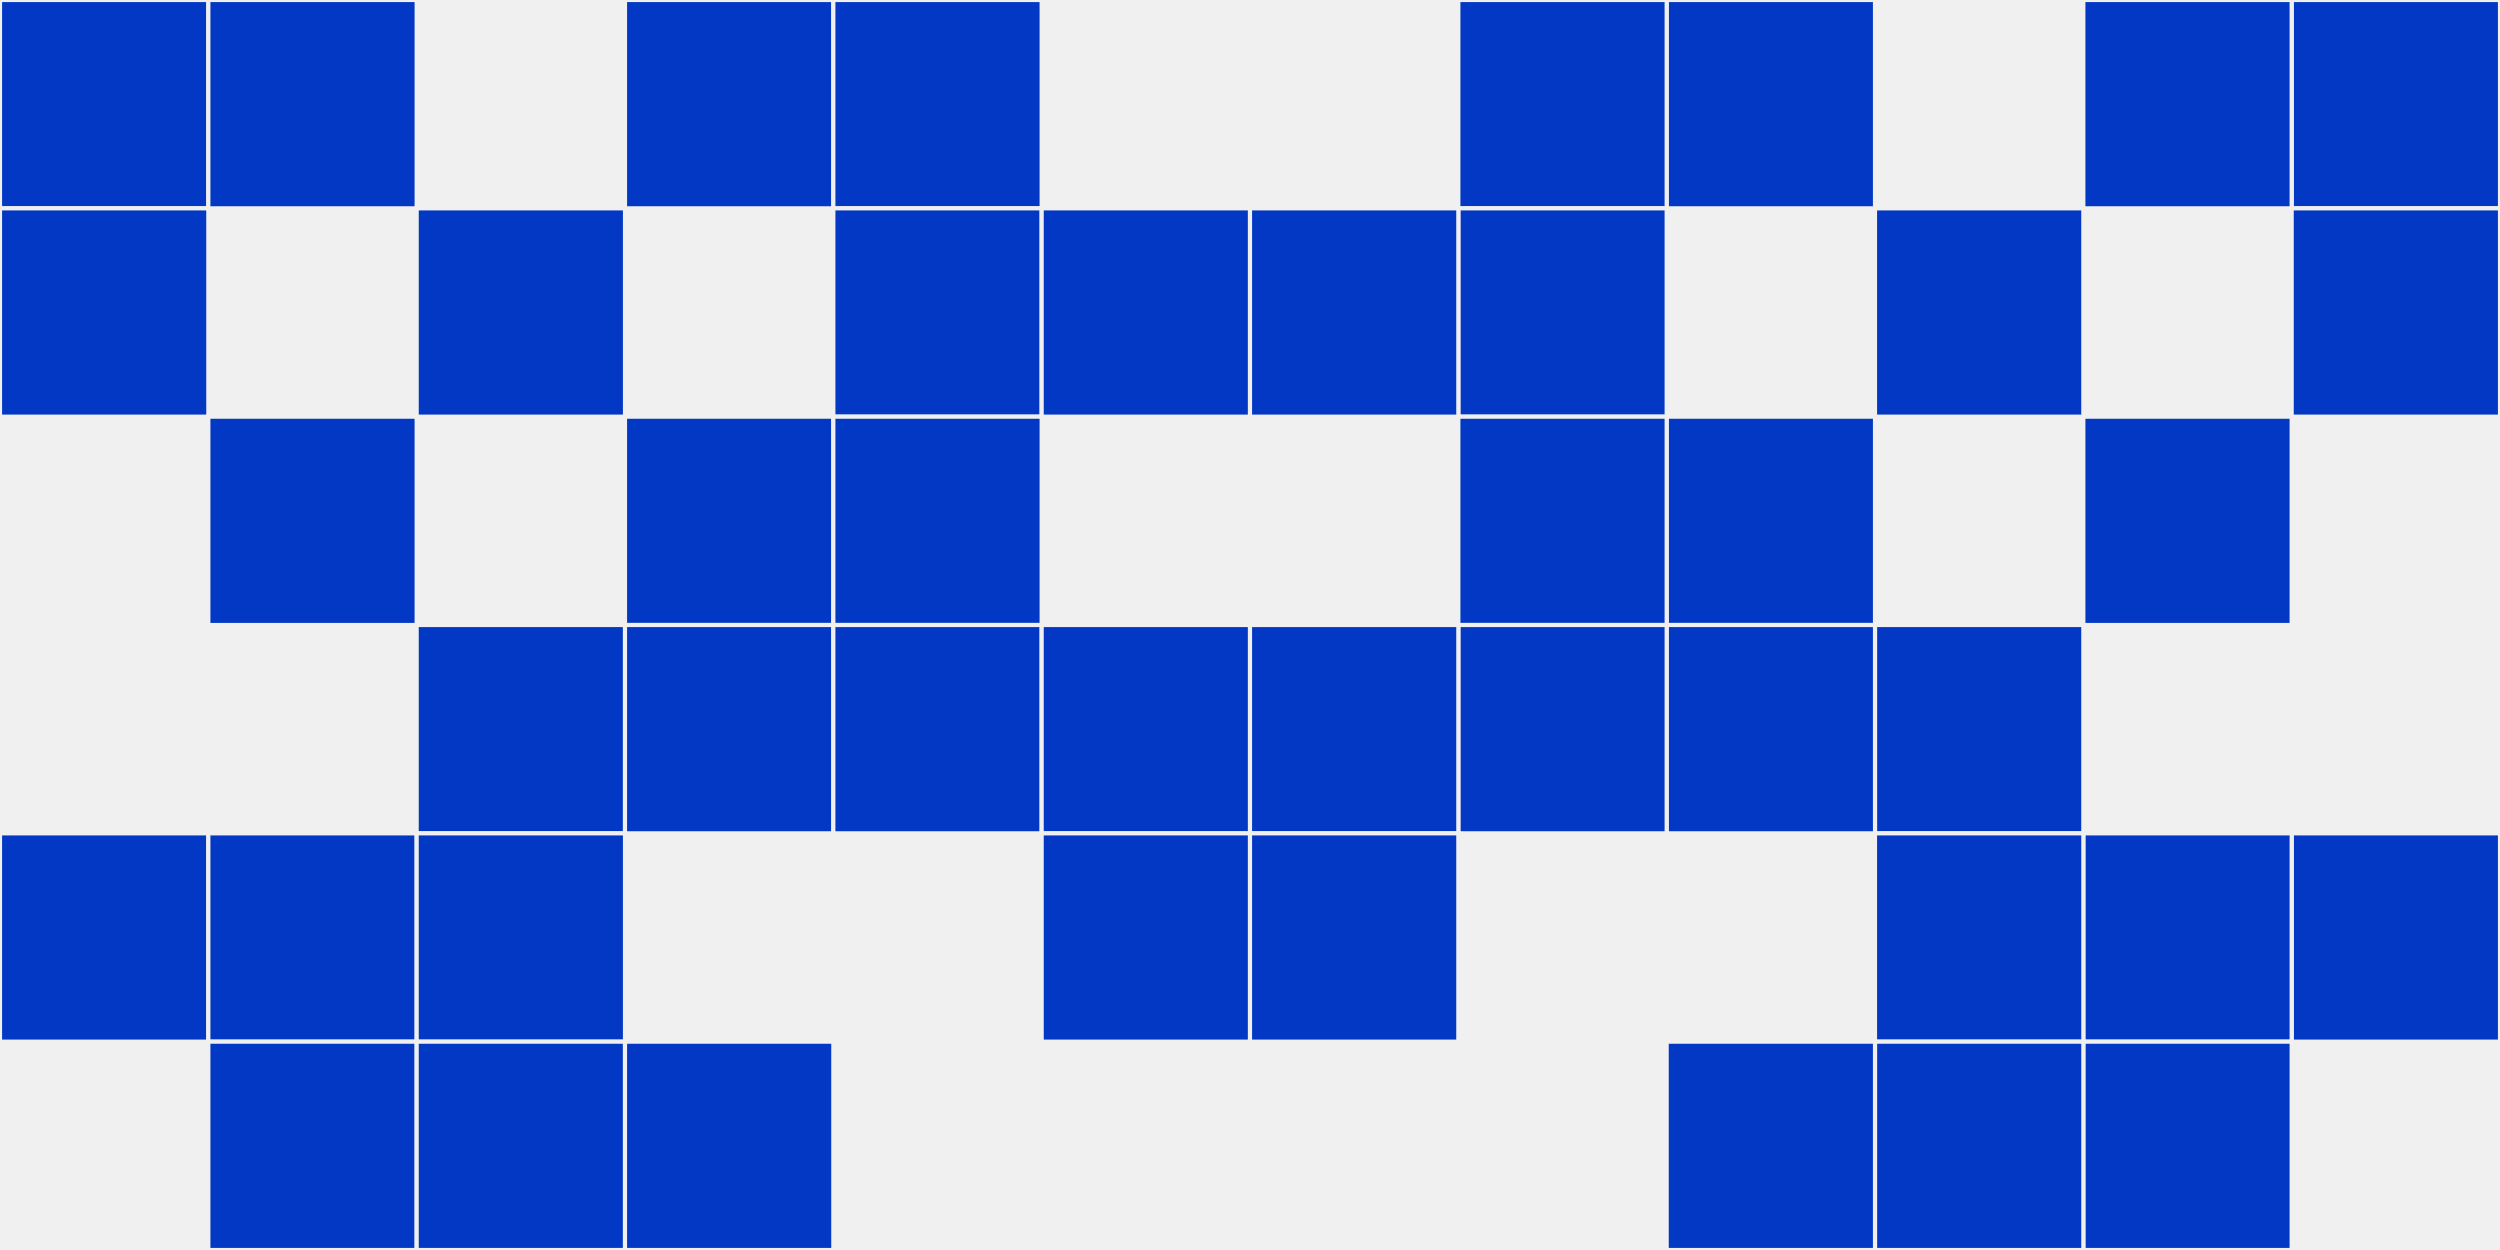
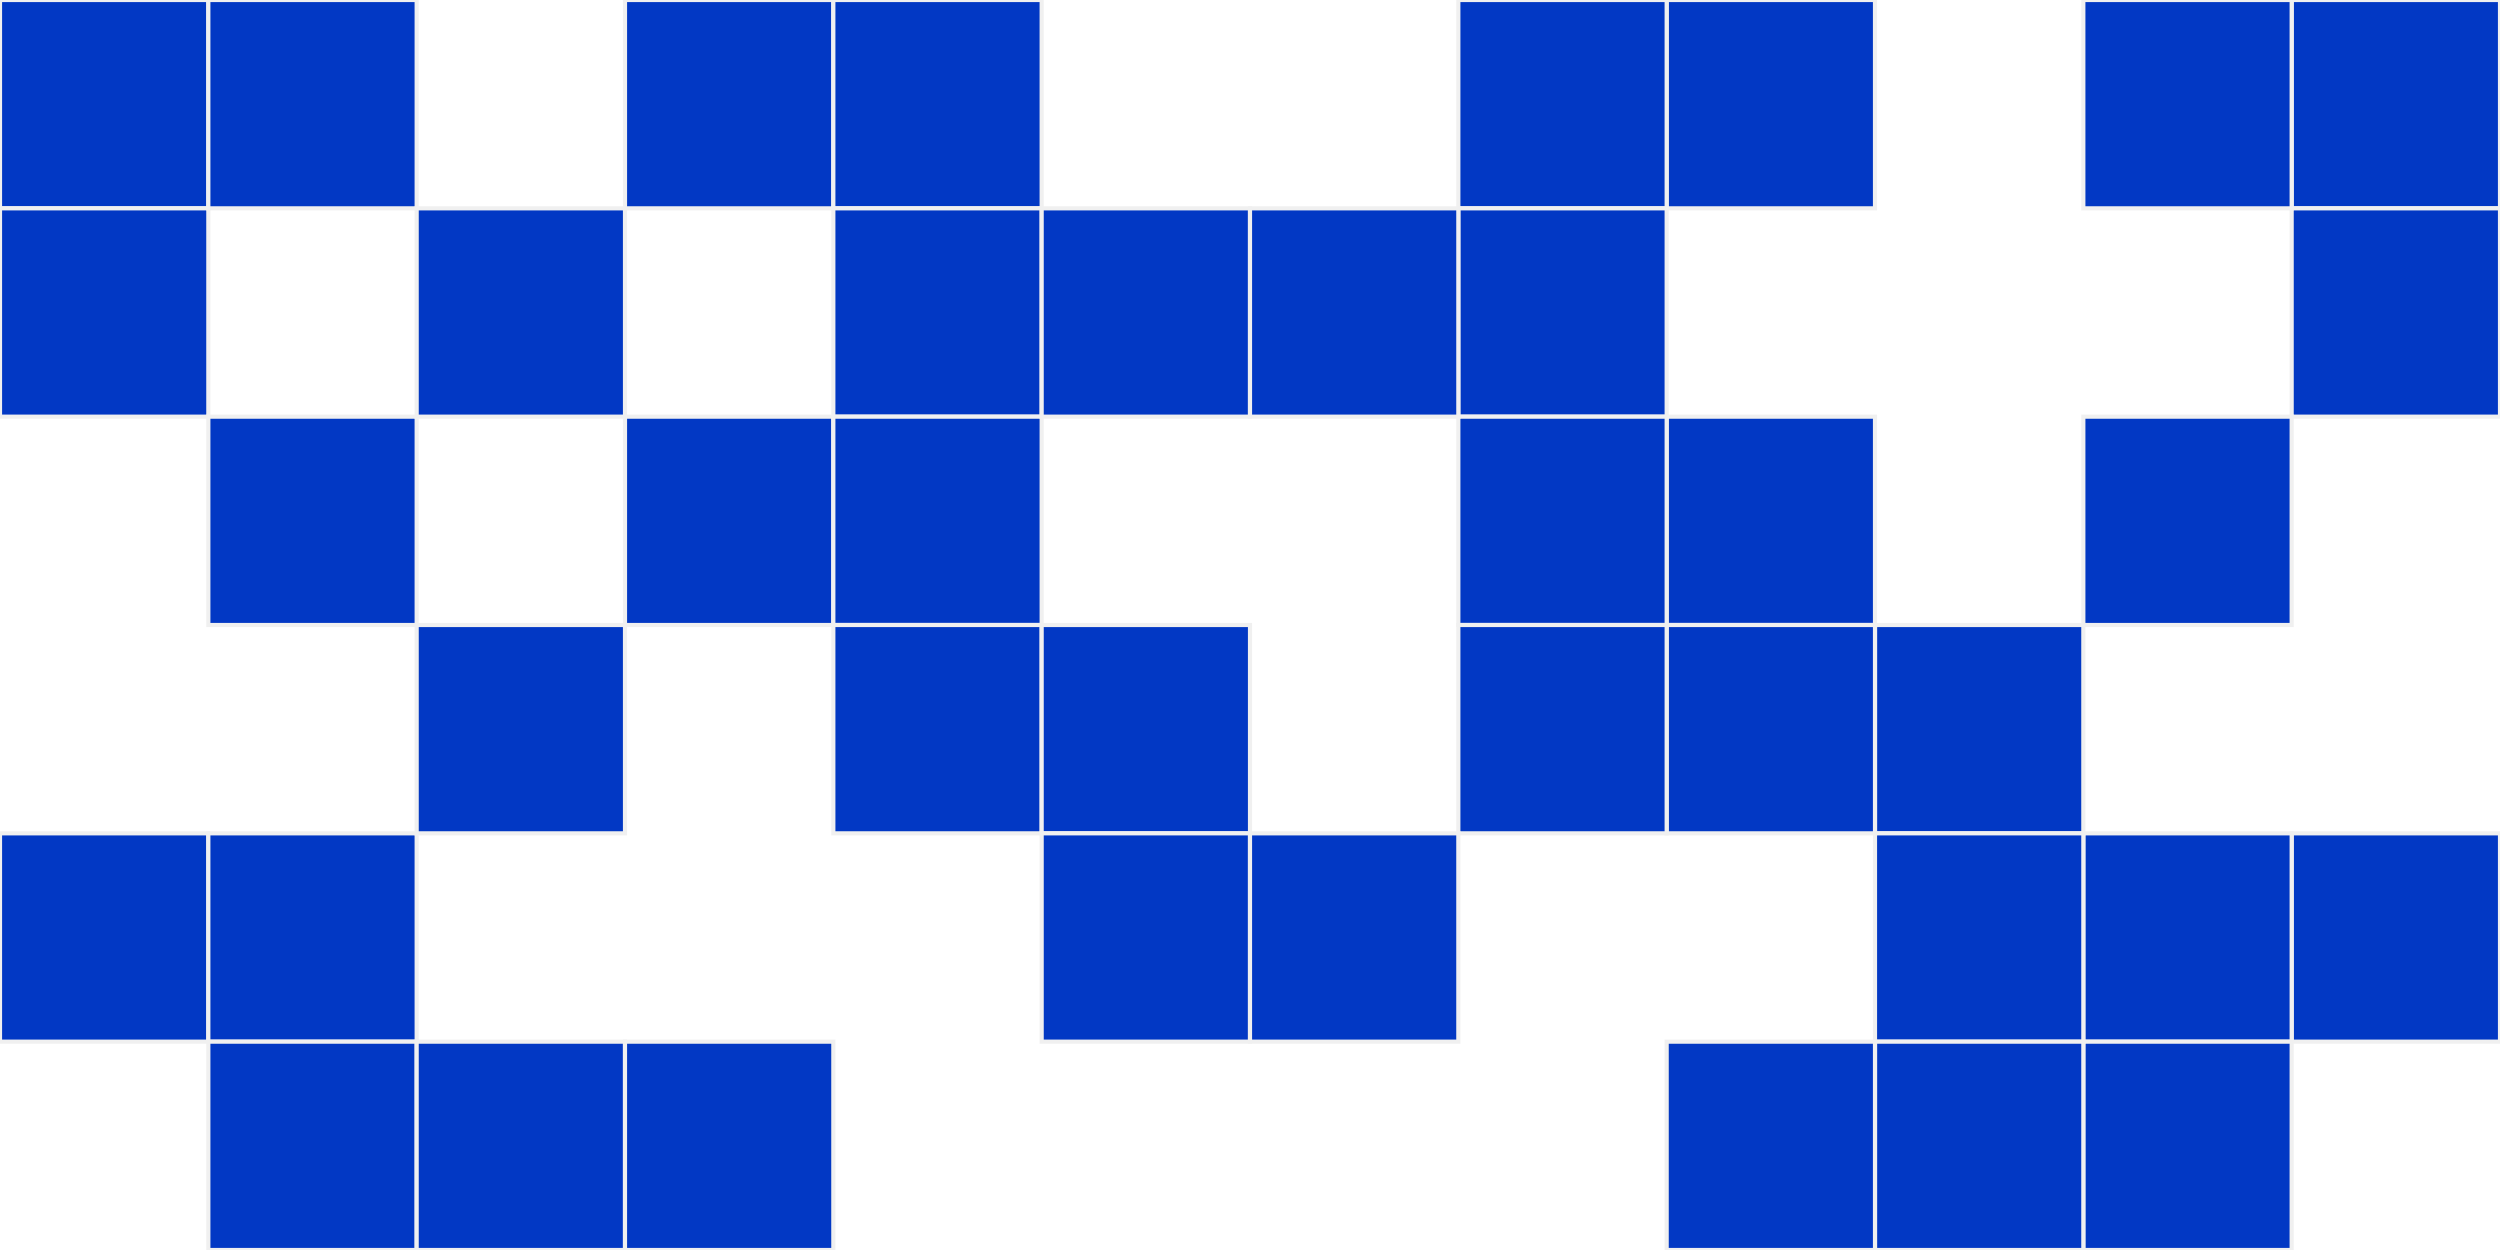
<svg xmlns="http://www.w3.org/2000/svg" width="12" height="6" viewBox="0 0 12 6" viewport-fill="red">
-   <rect x="0" y="0" width="12" height="6" fill="#f0f0f0" />
  <rect x="0" y="0" width="1" height="1" fill="#0238c4" stroke="#f0f0f0" stroke-width="0.02" />
  <rect x="11" y="0" width="1" height="1" fill="#0238c4" stroke="#f0f0f0" stroke-width="0.02" />
  <rect x="0" y="1" width="1" height="1" fill="#0238c4" stroke="#f0f0f0" stroke-width="0.02" />
  <rect x="11" y="1" width="1" height="1" fill="#0238c4" stroke="#f0f0f0" stroke-width="0.02" />
  <rect x="0" y="4" width="1" height="1" fill="#0238c4" stroke="#f0f0f0" stroke-width="0.02" />
  <rect x="11" y="4" width="1" height="1" fill="#0238c4" stroke="#f0f0f0" stroke-width="0.02" />
  <rect x="1" y="0" width="1" height="1" fill="#0238c4" stroke="#f0f0f0" stroke-width="0.02" />
  <rect x="10" y="0" width="1" height="1" fill="#0238c4" stroke="#f0f0f0" stroke-width="0.02" />
  <rect x="1" y="2" width="1" height="1" fill="#0238c4" stroke="#f0f0f0" stroke-width="0.02" />
  <rect x="10" y="2" width="1" height="1" fill="#0238c4" stroke="#f0f0f0" stroke-width="0.02" />
  <rect x="1" y="4" width="1" height="1" fill="#0238c4" stroke="#f0f0f0" stroke-width="0.02" />
  <rect x="10" y="4" width="1" height="1" fill="#0238c4" stroke="#f0f0f0" stroke-width="0.02" />
  <rect x="1" y="5" width="1" height="1" fill="#0238c4" stroke="#f0f0f0" stroke-width="0.02" />
  <rect x="10" y="5" width="1" height="1" fill="#0238c4" stroke="#f0f0f0" stroke-width="0.02" />
  <rect x="2" y="1" width="1" height="1" fill="#0238c4" stroke="#f0f0f0" stroke-width="0.02" />
-   <rect x="9" y="1" width="1" height="1" fill="#0238c4" stroke="#f0f0f0" stroke-width="0.02" />
  <rect x="2" y="3" width="1" height="1" fill="#0238c4" stroke="#f0f0f0" stroke-width="0.02" />
  <rect x="9" y="3" width="1" height="1" fill="#0238c4" stroke="#f0f0f0" stroke-width="0.02" />
-   <rect x="2" y="4" width="1" height="1" fill="#0238c4" stroke="#f0f0f0" stroke-width="0.02" />
  <rect x="9" y="4" width="1" height="1" fill="#0238c4" stroke="#f0f0f0" stroke-width="0.02" />
  <rect x="2" y="5" width="1" height="1" fill="#0238c4" stroke="#f0f0f0" stroke-width="0.02" />
  <rect x="9" y="5" width="1" height="1" fill="#0238c4" stroke="#f0f0f0" stroke-width="0.02" />
  <rect x="3" y="0" width="1" height="1" fill="#0238c4" stroke="#f0f0f0" stroke-width="0.02" />
  <rect x="8" y="0" width="1" height="1" fill="#0238c4" stroke="#f0f0f0" stroke-width="0.02" />
  <rect x="3" y="2" width="1" height="1" fill="#0238c4" stroke="#f0f0f0" stroke-width="0.02" />
  <rect x="8" y="2" width="1" height="1" fill="#0238c4" stroke="#f0f0f0" stroke-width="0.02" />
-   <rect x="3" y="3" width="1" height="1" fill="#0238c4" stroke="#f0f0f0" stroke-width="0.02" />
  <rect x="8" y="3" width="1" height="1" fill="#0238c4" stroke="#f0f0f0" stroke-width="0.02" />
  <rect x="3" y="5" width="1" height="1" fill="#0238c4" stroke="#f0f0f0" stroke-width="0.02" />
  <rect x="8" y="5" width="1" height="1" fill="#0238c4" stroke="#f0f0f0" stroke-width="0.02" />
  <rect x="4" y="0" width="1" height="1" fill="#0238c4" stroke="#f0f0f0" stroke-width="0.02" />
  <rect x="7" y="0" width="1" height="1" fill="#0238c4" stroke="#f0f0f0" stroke-width="0.02" />
  <rect x="4" y="1" width="1" height="1" fill="#0238c4" stroke="#f0f0f0" stroke-width="0.02" />
  <rect x="7" y="1" width="1" height="1" fill="#0238c4" stroke="#f0f0f0" stroke-width="0.02" />
  <rect x="4" y="2" width="1" height="1" fill="#0238c4" stroke="#f0f0f0" stroke-width="0.02" />
  <rect x="7" y="2" width="1" height="1" fill="#0238c4" stroke="#f0f0f0" stroke-width="0.02" />
  <rect x="4" y="3" width="1" height="1" fill="#0238c4" stroke="#f0f0f0" stroke-width="0.02" />
  <rect x="7" y="3" width="1" height="1" fill="#0238c4" stroke="#f0f0f0" stroke-width="0.02" />
  <rect x="5" y="1" width="1" height="1" fill="#0238c4" stroke="#f0f0f0" stroke-width="0.02" />
  <rect x="6" y="1" width="1" height="1" fill="#0238c4" stroke="#f0f0f0" stroke-width="0.02" />
  <rect x="5" y="3" width="1" height="1" fill="#0238c4" stroke="#f0f0f0" stroke-width="0.02" />
-   <rect x="6" y="3" width="1" height="1" fill="#0238c4" stroke="#f0f0f0" stroke-width="0.02" />
  <rect x="5" y="4" width="1" height="1" fill="#0238c4" stroke="#f0f0f0" stroke-width="0.02" />
  <rect x="6" y="4" width="1" height="1" fill="#0238c4" stroke="#f0f0f0" stroke-width="0.02" />
</svg>